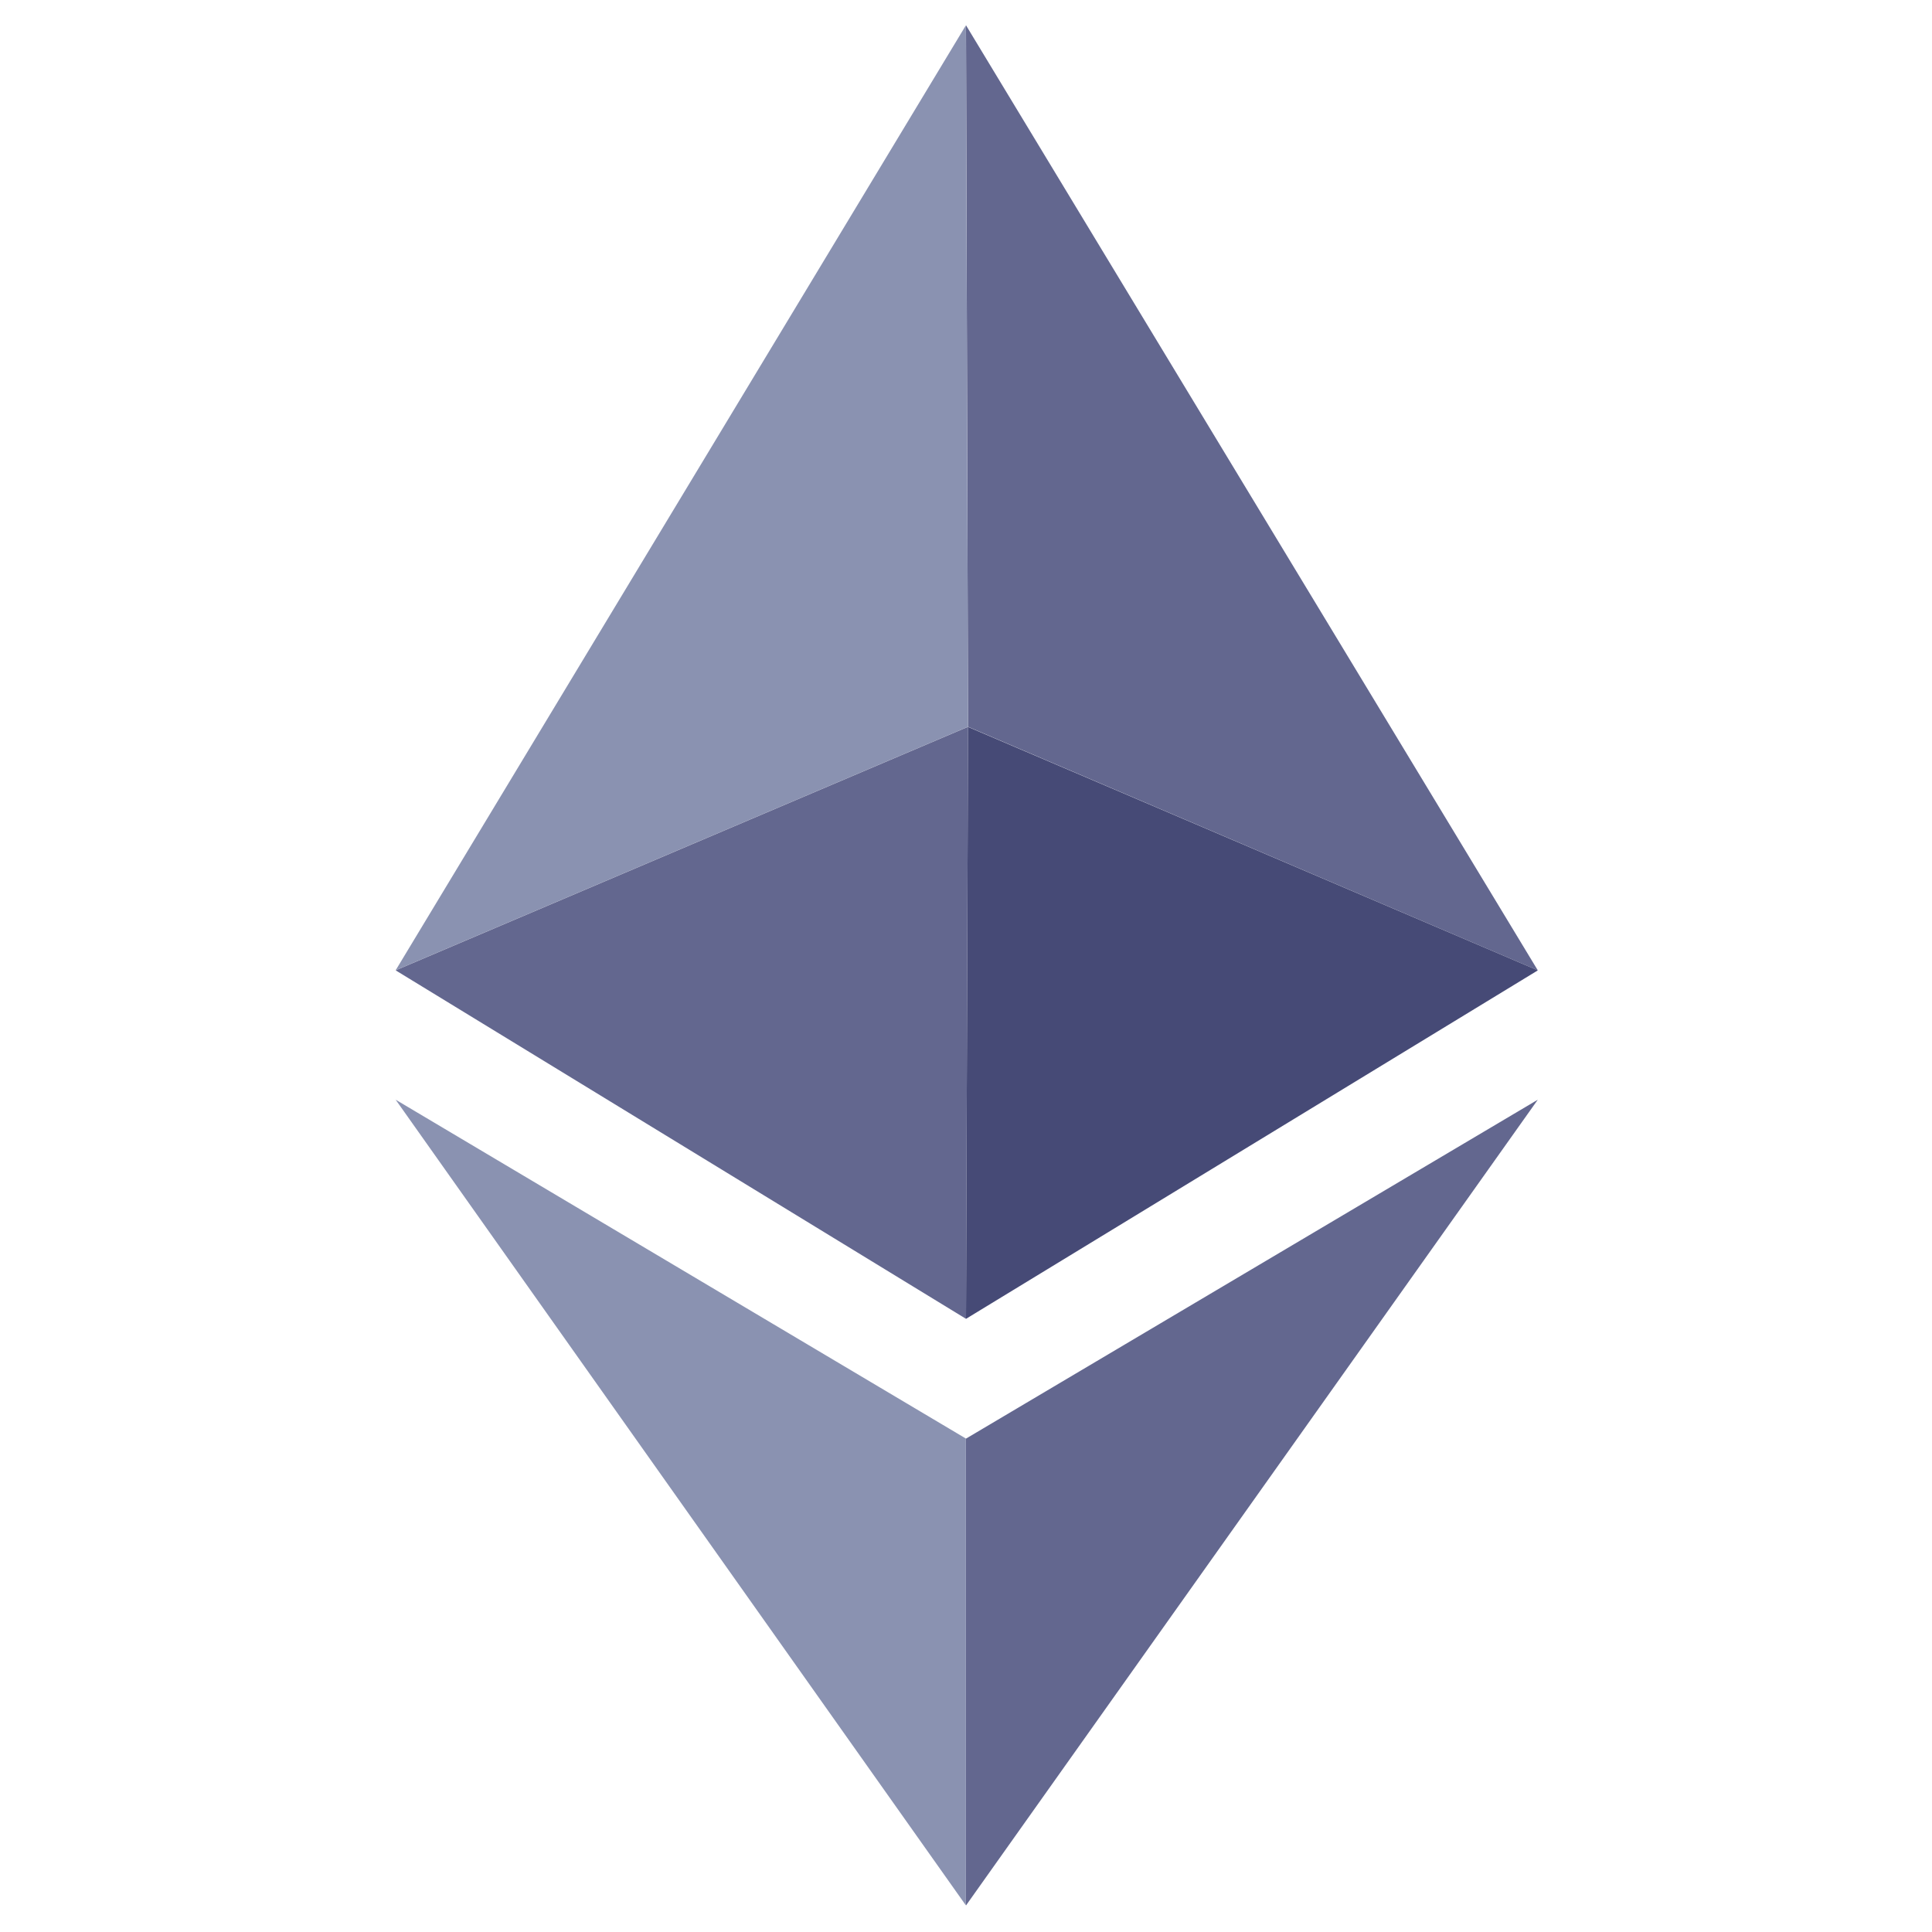
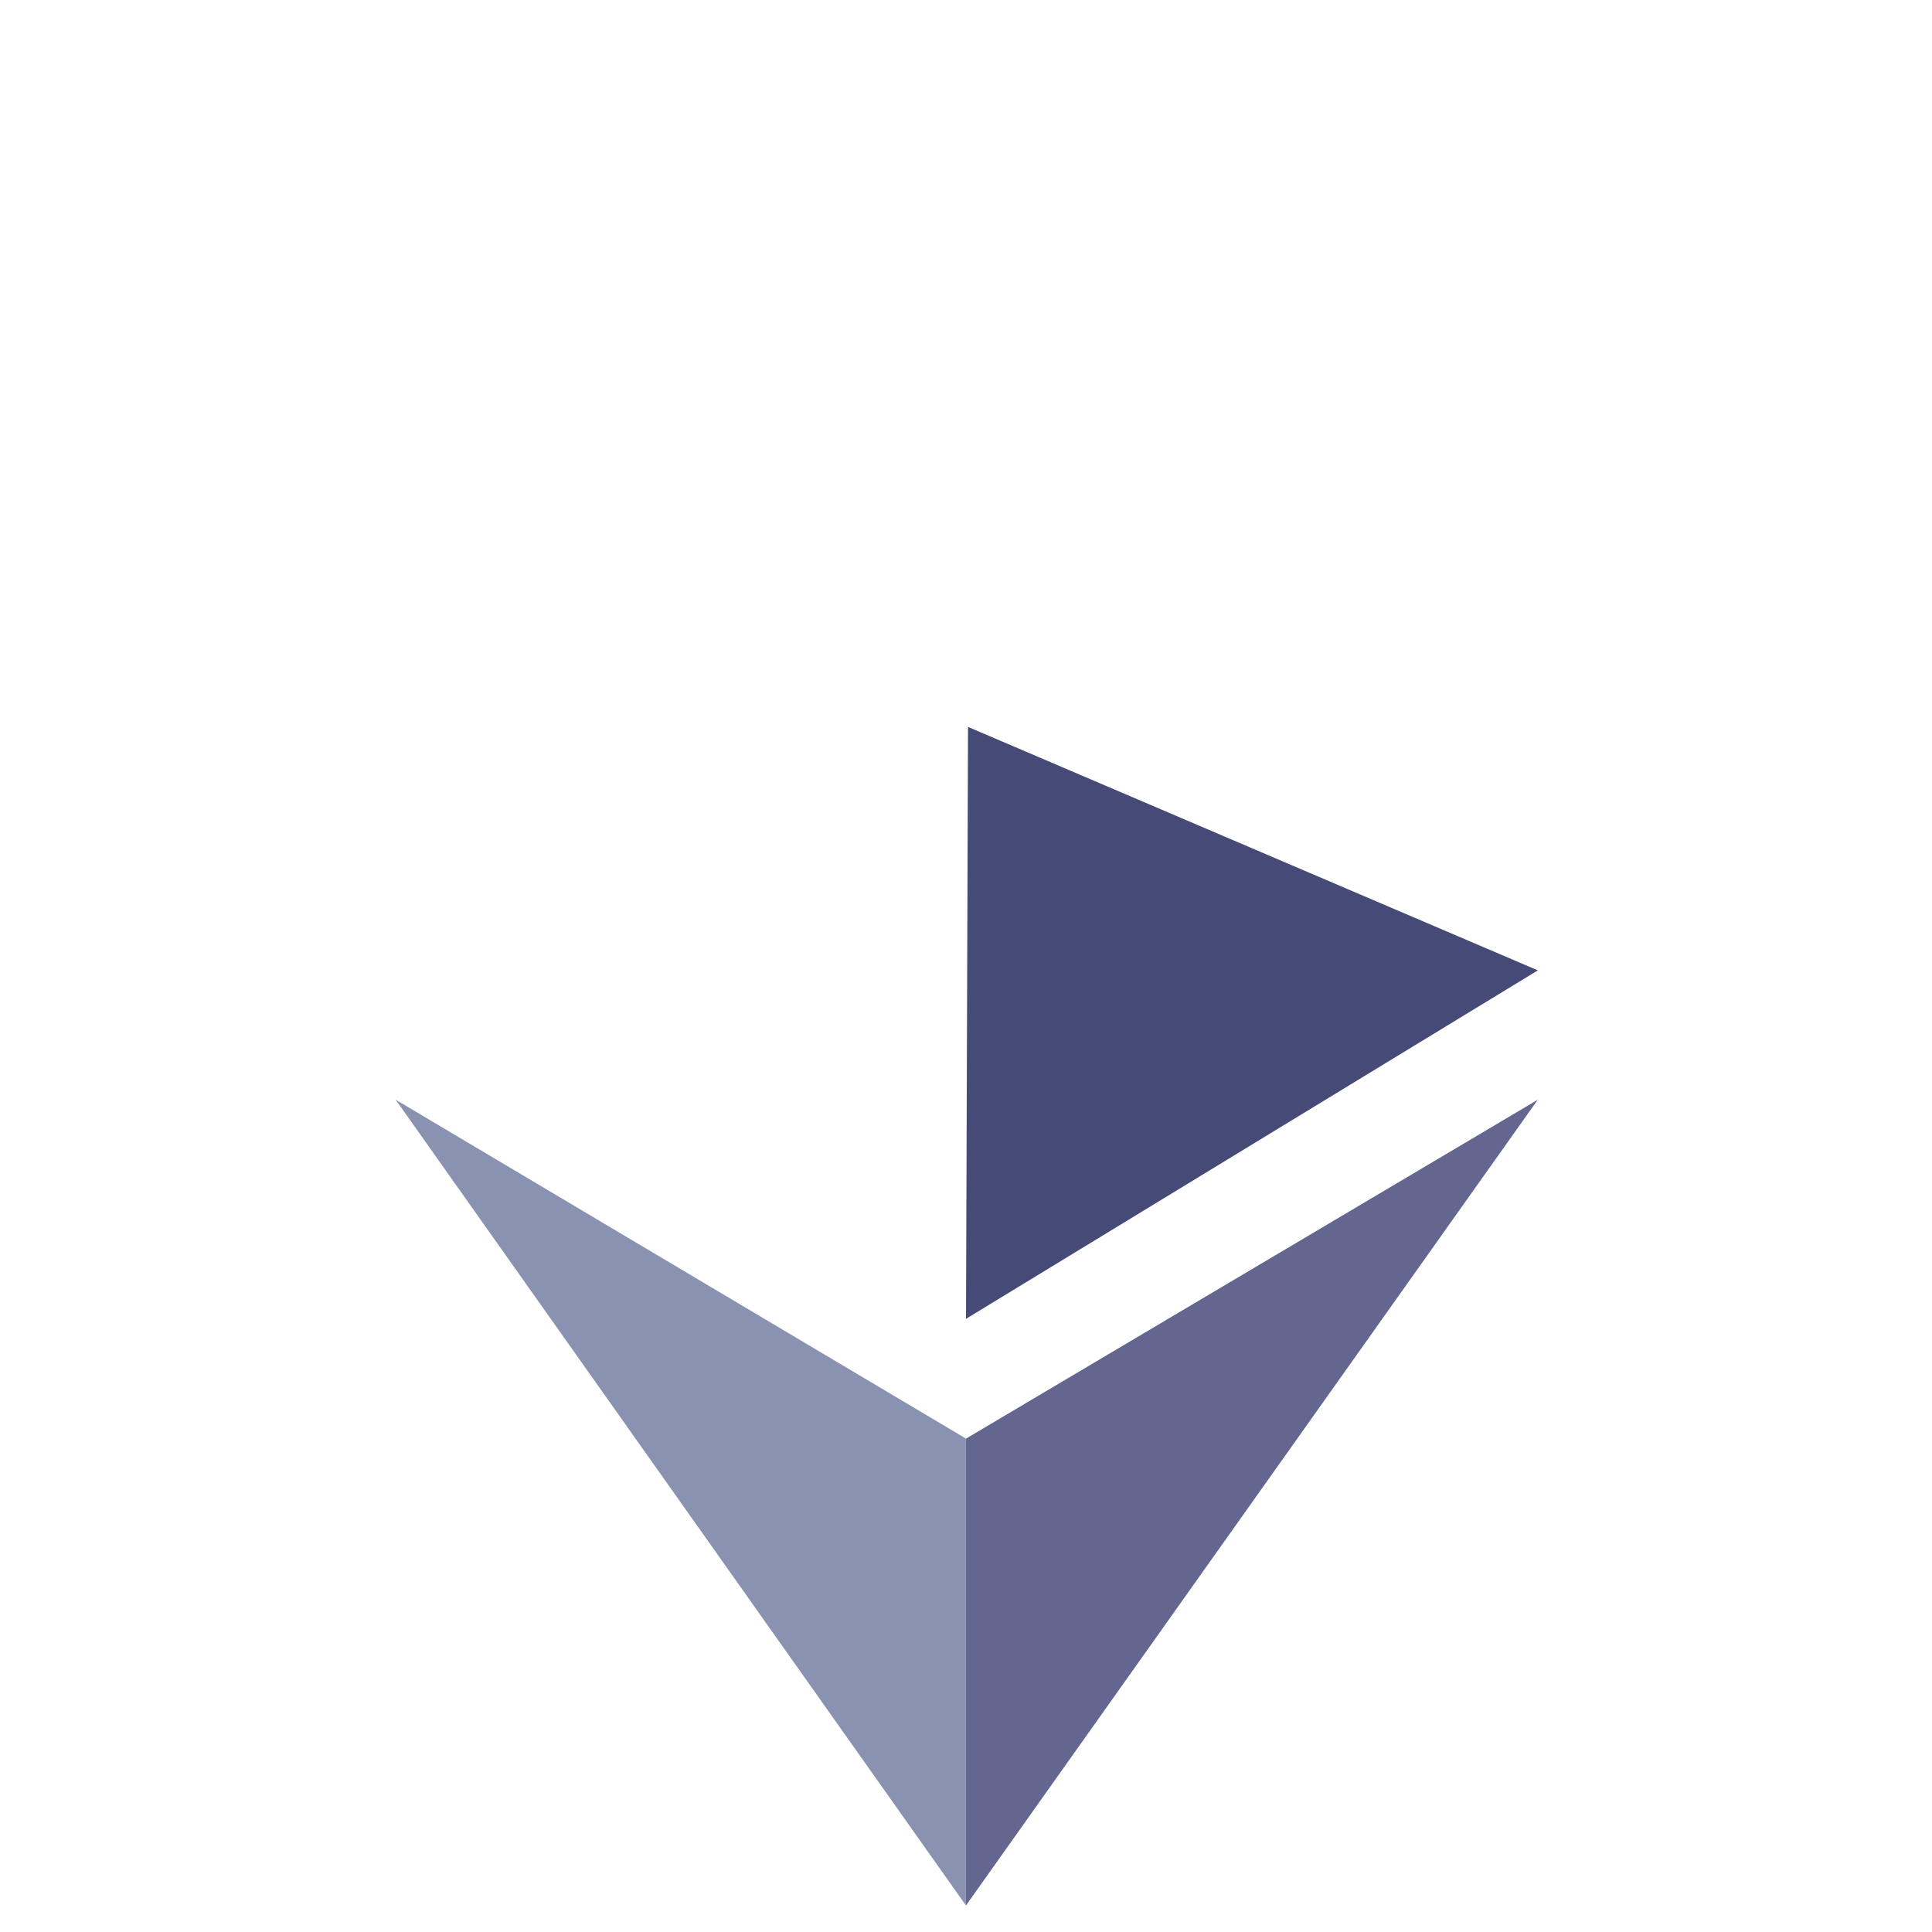
<svg xmlns="http://www.w3.org/2000/svg" fill="none" height="24" width="24">
-   <path d="M12 .314l7.103 11.74-7.078-3.026z" fill="#63678f" />
-   <path d="M4.915 12.053L11.999.314l.026 8.714z" fill="#8a92b1" />
-   <path d="M12 16.383l-7.085-4.329 7.11-3.025z" fill="#63678f" />
  <path d="M19.103 12.054L12.025 9.03 12 16.383l7.104-4.329z" fill="#464a76" />
  <path d="M12 17.871l7.103-4.21L12 23.67v-5.8z" fill="#63678f" />
  <path d="M12 17.871l-7.085-4.21 7.084 10.009v-5.8z" fill="#8a92b1" />
</svg>